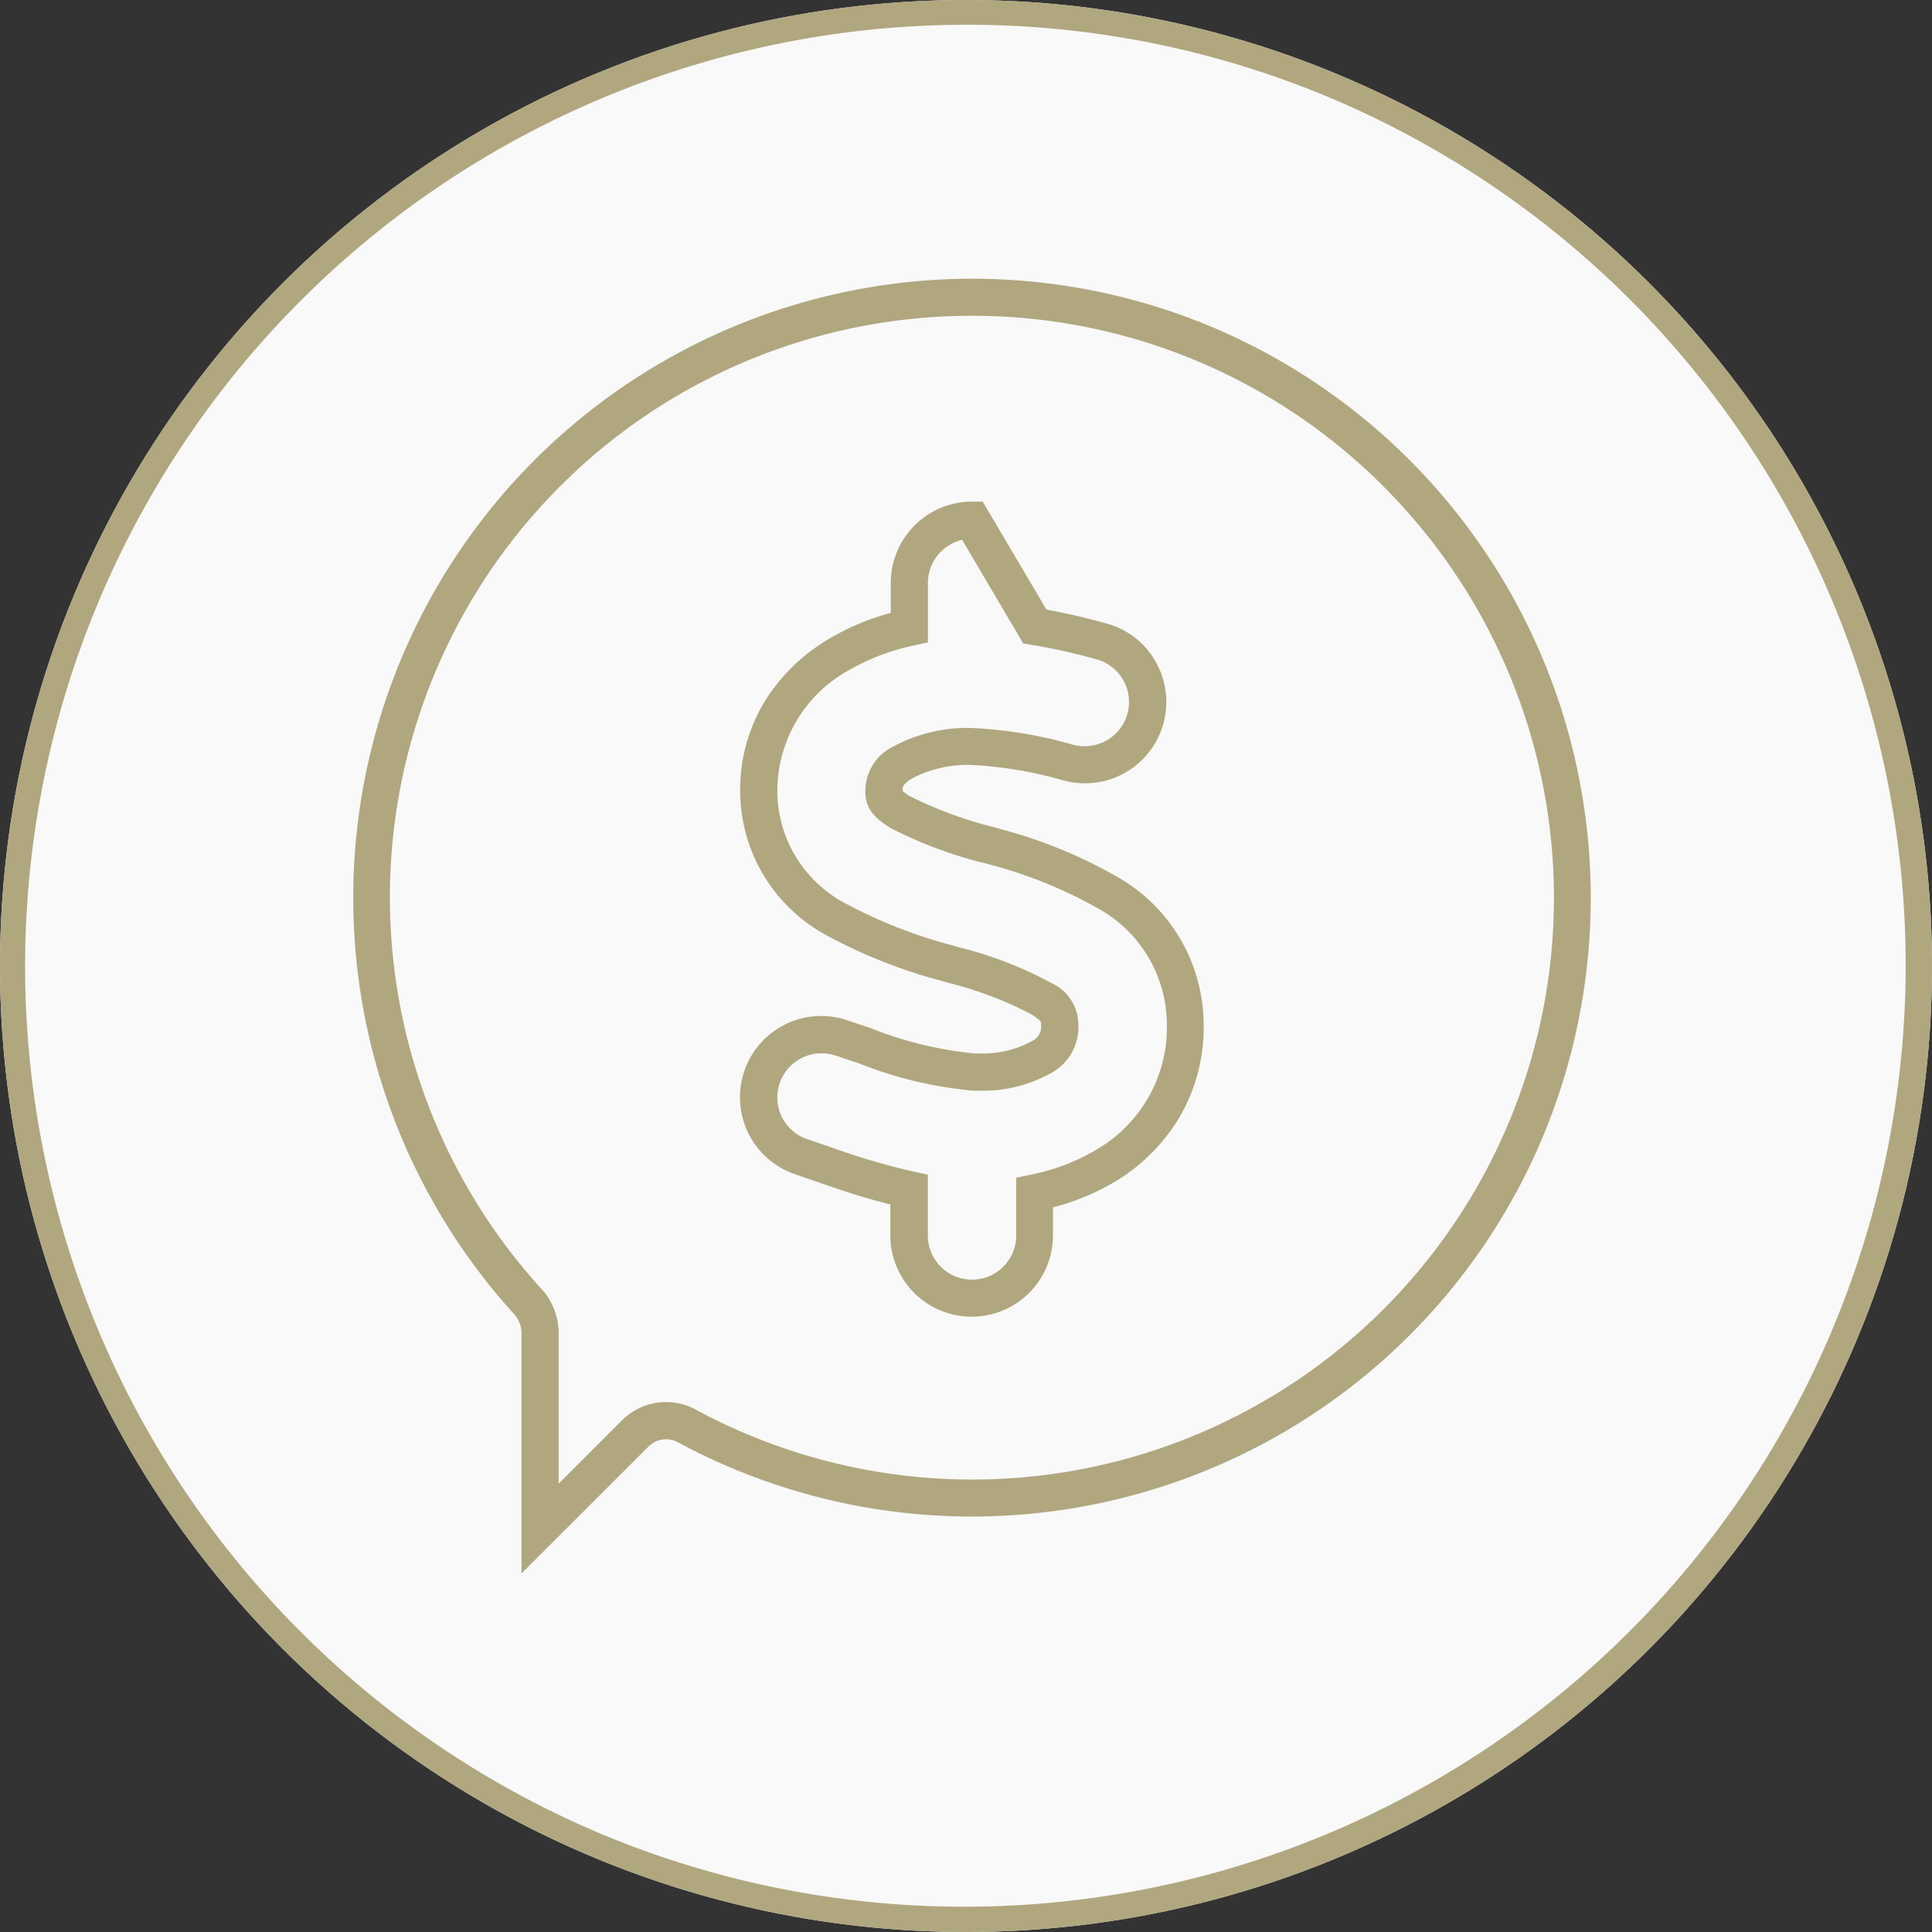
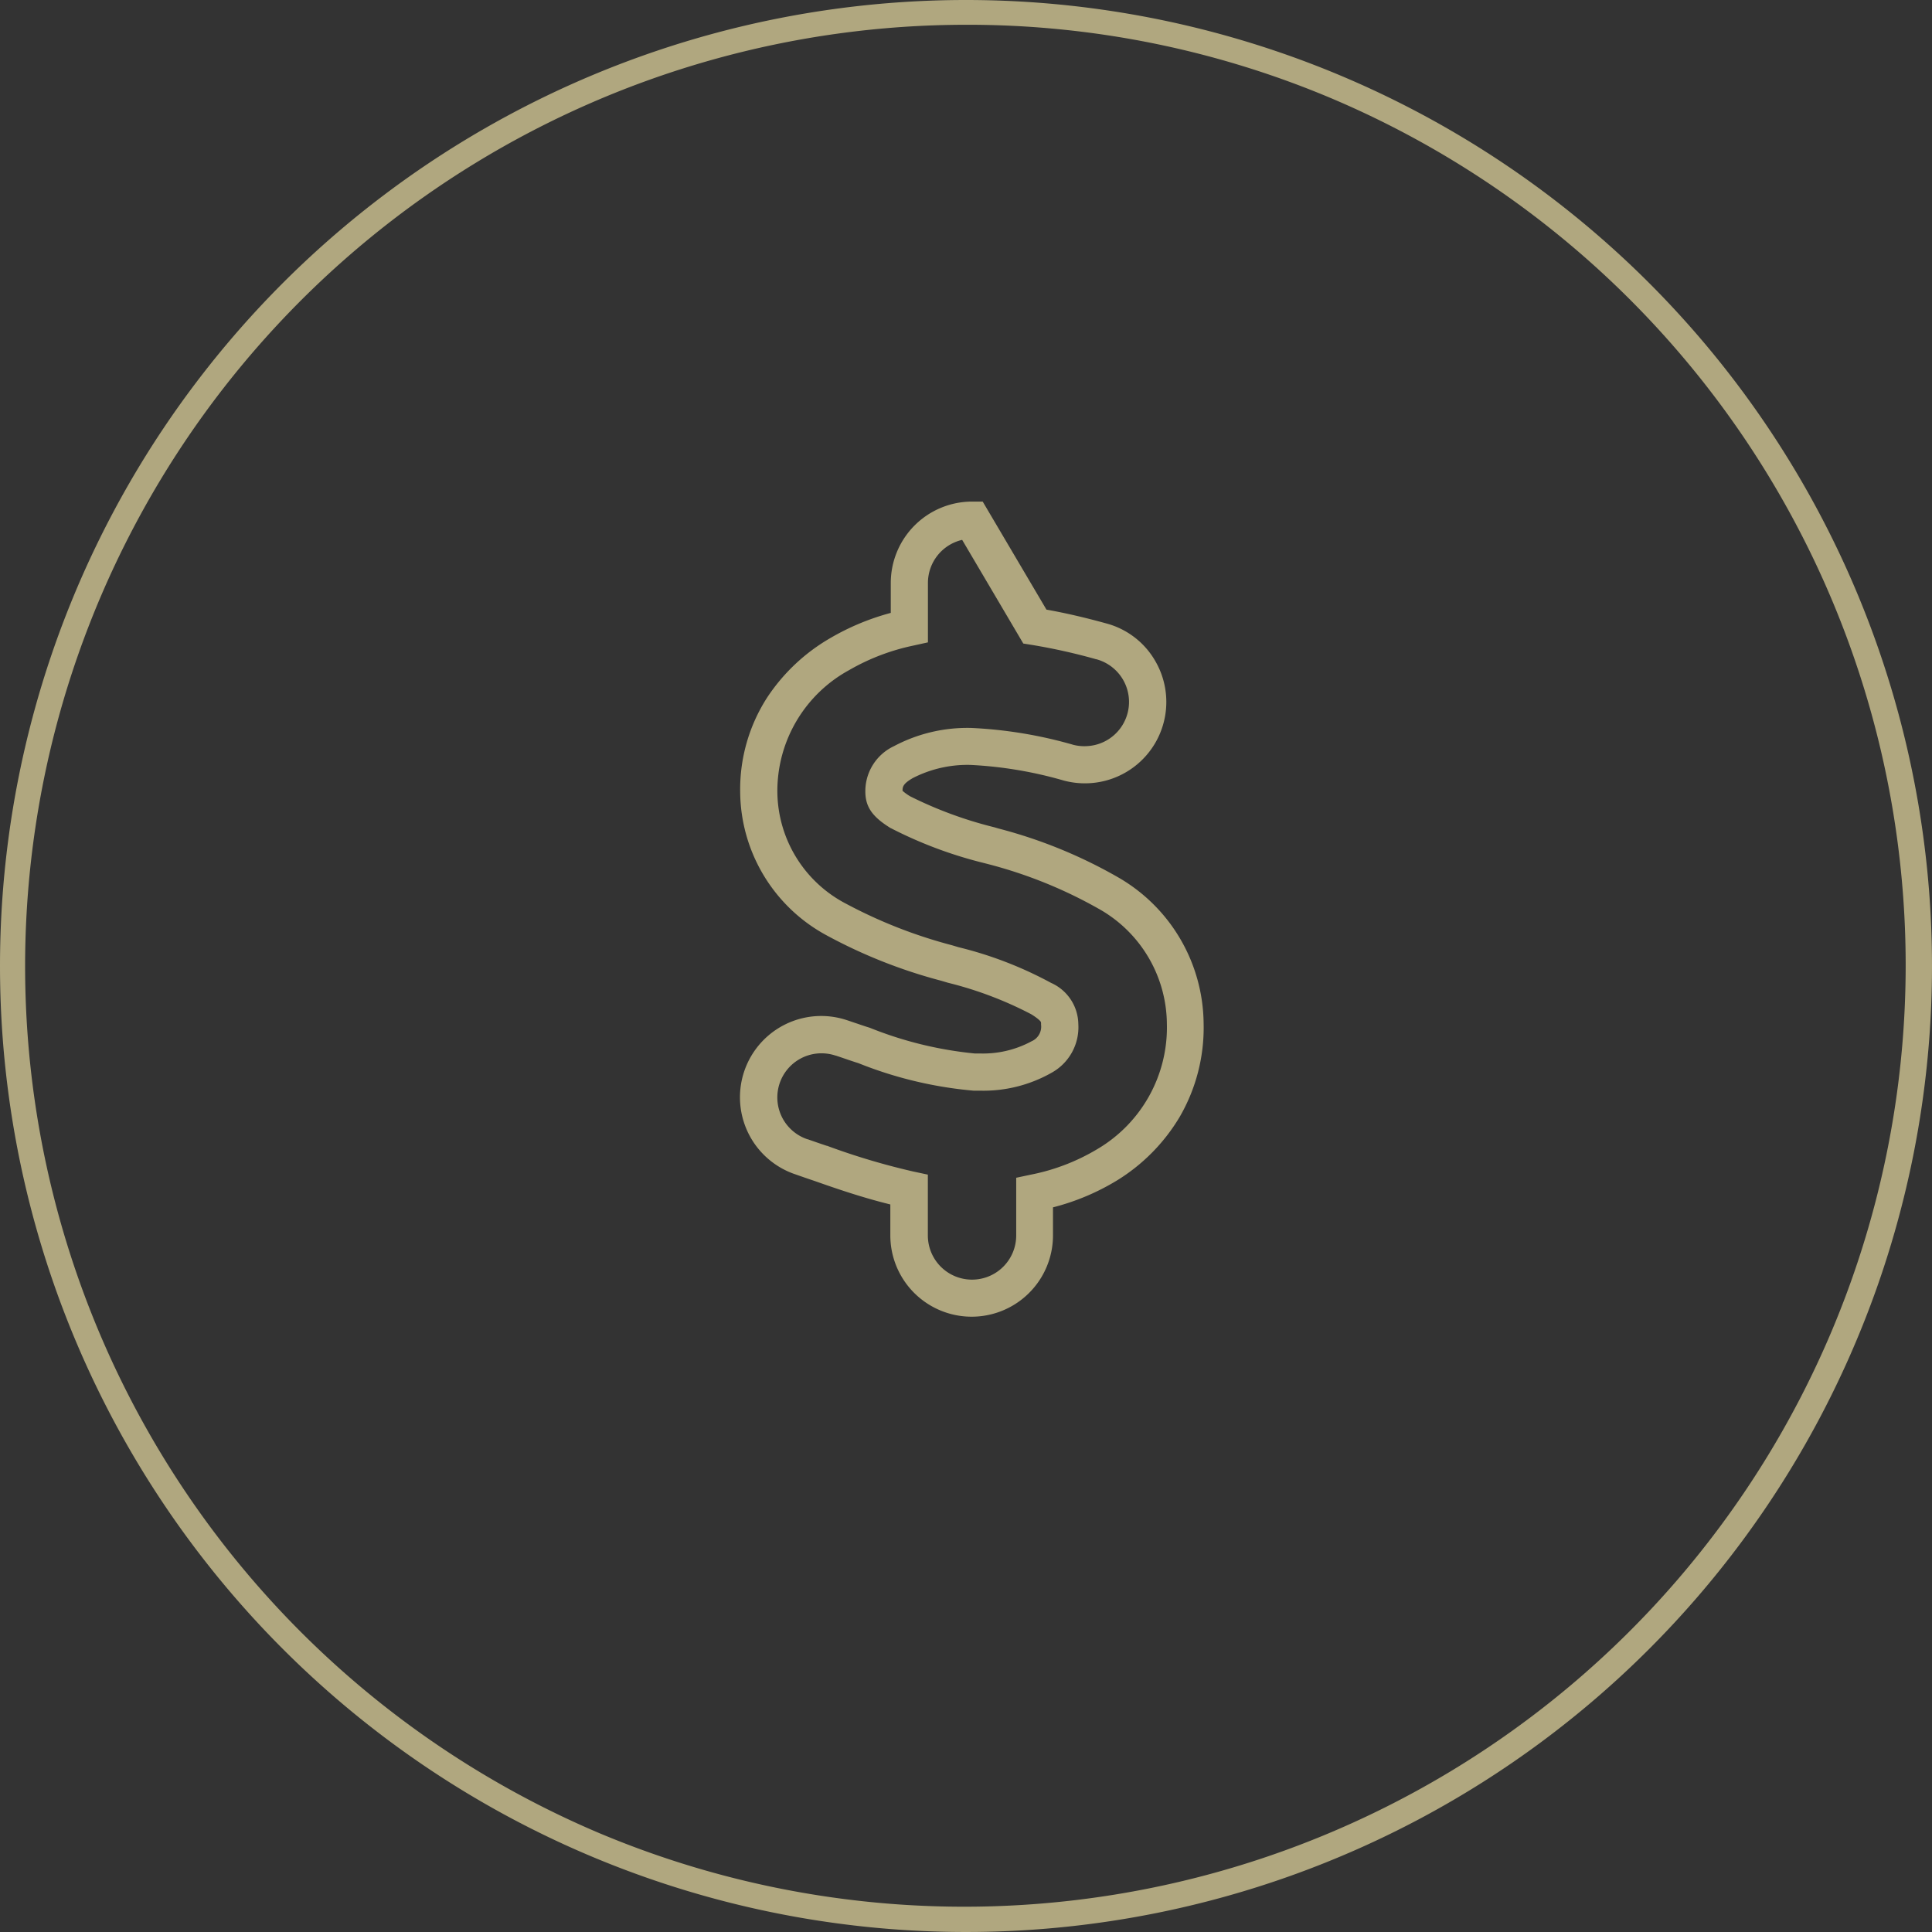
<svg xmlns="http://www.w3.org/2000/svg" width="78" height="78" viewBox="0 0 78 78">
  <rect x="0" y="0" width="78" height="78" fill="#333333" stroke="none" />
  <g id="SEALY_ICON_Budget" transform="translate(-220 -3969)">
    <g id="Group_1185" data-name="Group 1185" transform="translate(21 1626)">
-       <circle id="Ellipse_93" data-name="Ellipse 93" cx="39" cy="39" r="39" transform="translate(199 2343)" fill="#f9f9f9" />
      <path id="Ellipse_93_-_Outline" data-name="Ellipse 93 - Outline" d="M39,1A38.01,38.01,0,0,0,24.209,74.014,38.01,38.01,0,0,0,53.791,3.986,37.761,37.761,0,0,0,39,1m0-1A39,39,0,1,1,0,39,39,39,0,0,1,39,0Z" transform="translate(199 2343)" fill="#b0a77f" />
    </g>
    <g id="Sealy_icon_Who_Can_Help" transform="translate(-635 3807)">
      <g id="Group_1279" data-name="Group 1279" transform="translate(-702.931 88.277)">
-         <path id="Path_561" data-name="Path 561" d="M6.232,51.7V41.97a1.19,1.19,0,0,0-.248-.684A24.994,24.994,0,0,1,34.3,1.46,25.014,25.014,0,0,1,47.146,34.805a24.994,24.994,0,0,1-34.6,11.6l-.037-.02a1.01,1.01,0,0,0-1.151.195ZM24.408.927a23.48,23.48,0,0,0-17.3,39.365l.031.036a2.7,2.7,0,0,1,.594,1.609v6.141l2.562-2.563a2.51,2.51,0,0,1,2.959-.436l.276.148A23.484,23.484,0,0,0,41.723,8.537,23.422,23.422,0,0,0,24.408.927Z" transform="translate(1572.753 85.546)" fill="#b0a77f" />
-       </g>
+         </g>
    </g>
    <path id="Icon_fa-solid-comment-dollar" data-name="Icon fa-solid-comment-dollar" d="M21.834,7.406h.428l2.574,4.362c.754.134,1.542.316,2.4.553a3.242,3.242,0,0,1,1.995,1.525,3.285,3.285,0,0,1-2.844,4.935,3.324,3.324,0,0,1-.841-.109,16.428,16.428,0,0,0-3.775-.634,4.83,4.83,0,0,0-2.333.532c-.4.232-.412.359-.412.513a1.967,1.967,0,0,0,.311.224,16.372,16.372,0,0,0,3.4,1.25l.174.051a19.575,19.575,0,0,1,4.806,1.961,6.873,6.873,0,0,1,3.464,5.891,7.173,7.173,0,0,1-.981,3.813A7.544,7.544,0,0,1,27.69,34.81,9.469,9.469,0,0,1,25.1,35.9v1.131a3.283,3.283,0,0,1-6.567,0V35.783c-1.125-.277-2.162-.632-3.065-.951-.268-.089-.524-.179-.772-.266a3.282,3.282,0,0,1,1.044-6.392,3.3,3.3,0,0,1,1.041.169c.148.048.291.1.43.144.165.057.32.11.468.155l.022.007a15.326,15.326,0,0,0,4.233,1.038c.065,0,.132,0,.2,0a4.121,4.121,0,0,0,2.085-.483l.011-.007a.641.641,0,0,0,.388-.675v-.015a.351.351,0,0,0-.006-.09s-.046-.1-.39-.313a15.008,15.008,0,0,0-3.362-1.272l-.277-.082a20.732,20.732,0,0,1-4.619-1.83,6.633,6.633,0,0,1-3.493-5.795,6.839,6.839,0,0,1,1.084-3.8,7.607,7.607,0,0,1,2.555-2.408A9.89,9.89,0,0,1,18.551,11.9V10.69A3.287,3.287,0,0,1,21.834,7.406Zm4.552,9.875a1.786,1.786,0,0,0,.464-3.51l-.01,0a23.72,23.72,0,0,0-2.591-.578l-.348-.056L21.433,8.952a1.786,1.786,0,0,0-1.382,1.738v2.4l-.588.13a8.756,8.756,0,0,0-2.591.989,5.56,5.56,0,0,0-2.9,4.912,5.138,5.138,0,0,0,2.767,4.517,19.591,19.591,0,0,0,4.279,1.679l.273.081a15.616,15.616,0,0,1,3.732,1.44,1.85,1.85,0,0,1,1.1,1.664,2.1,2.1,0,0,1-1.1,1.975,5.574,5.574,0,0,1-2.881.712c-.083,0-.168,0-.251,0a16.293,16.293,0,0,1-4.65-1.112c-.17-.052-.342-.111-.508-.168-.132-.045-.268-.092-.4-.135l-.009,0a1.8,1.8,0,0,0-.571-.093,1.781,1.781,0,0,0-.563,3.471l.011,0c.246.086.5.175.762.262l.013,0a27.952,27.952,0,0,0,3.479,1.038l.593.127v2.456a1.783,1.783,0,0,0,3.567,0v-2.33l.594-.126a8.344,8.344,0,0,0,2.7-1.042,5.7,5.7,0,0,0,2.789-5.053,5.372,5.372,0,0,0-2.765-4.645,18.42,18.42,0,0,0-4.441-1.794L22.317,22a17.18,17.18,0,0,1-3.759-1.407l-.006,0c-.75-.461-1.028-.864-1.028-1.487a2.007,2.007,0,0,1,1.157-1.826,6.313,6.313,0,0,1,3.111-.735H21.8a17.814,17.814,0,0,1,4.127.683A1.82,1.82,0,0,0,26.387,17.282Z" transform="translate(237.412 3981.844)" fill="#b0a77f" />
  </g>
</svg>